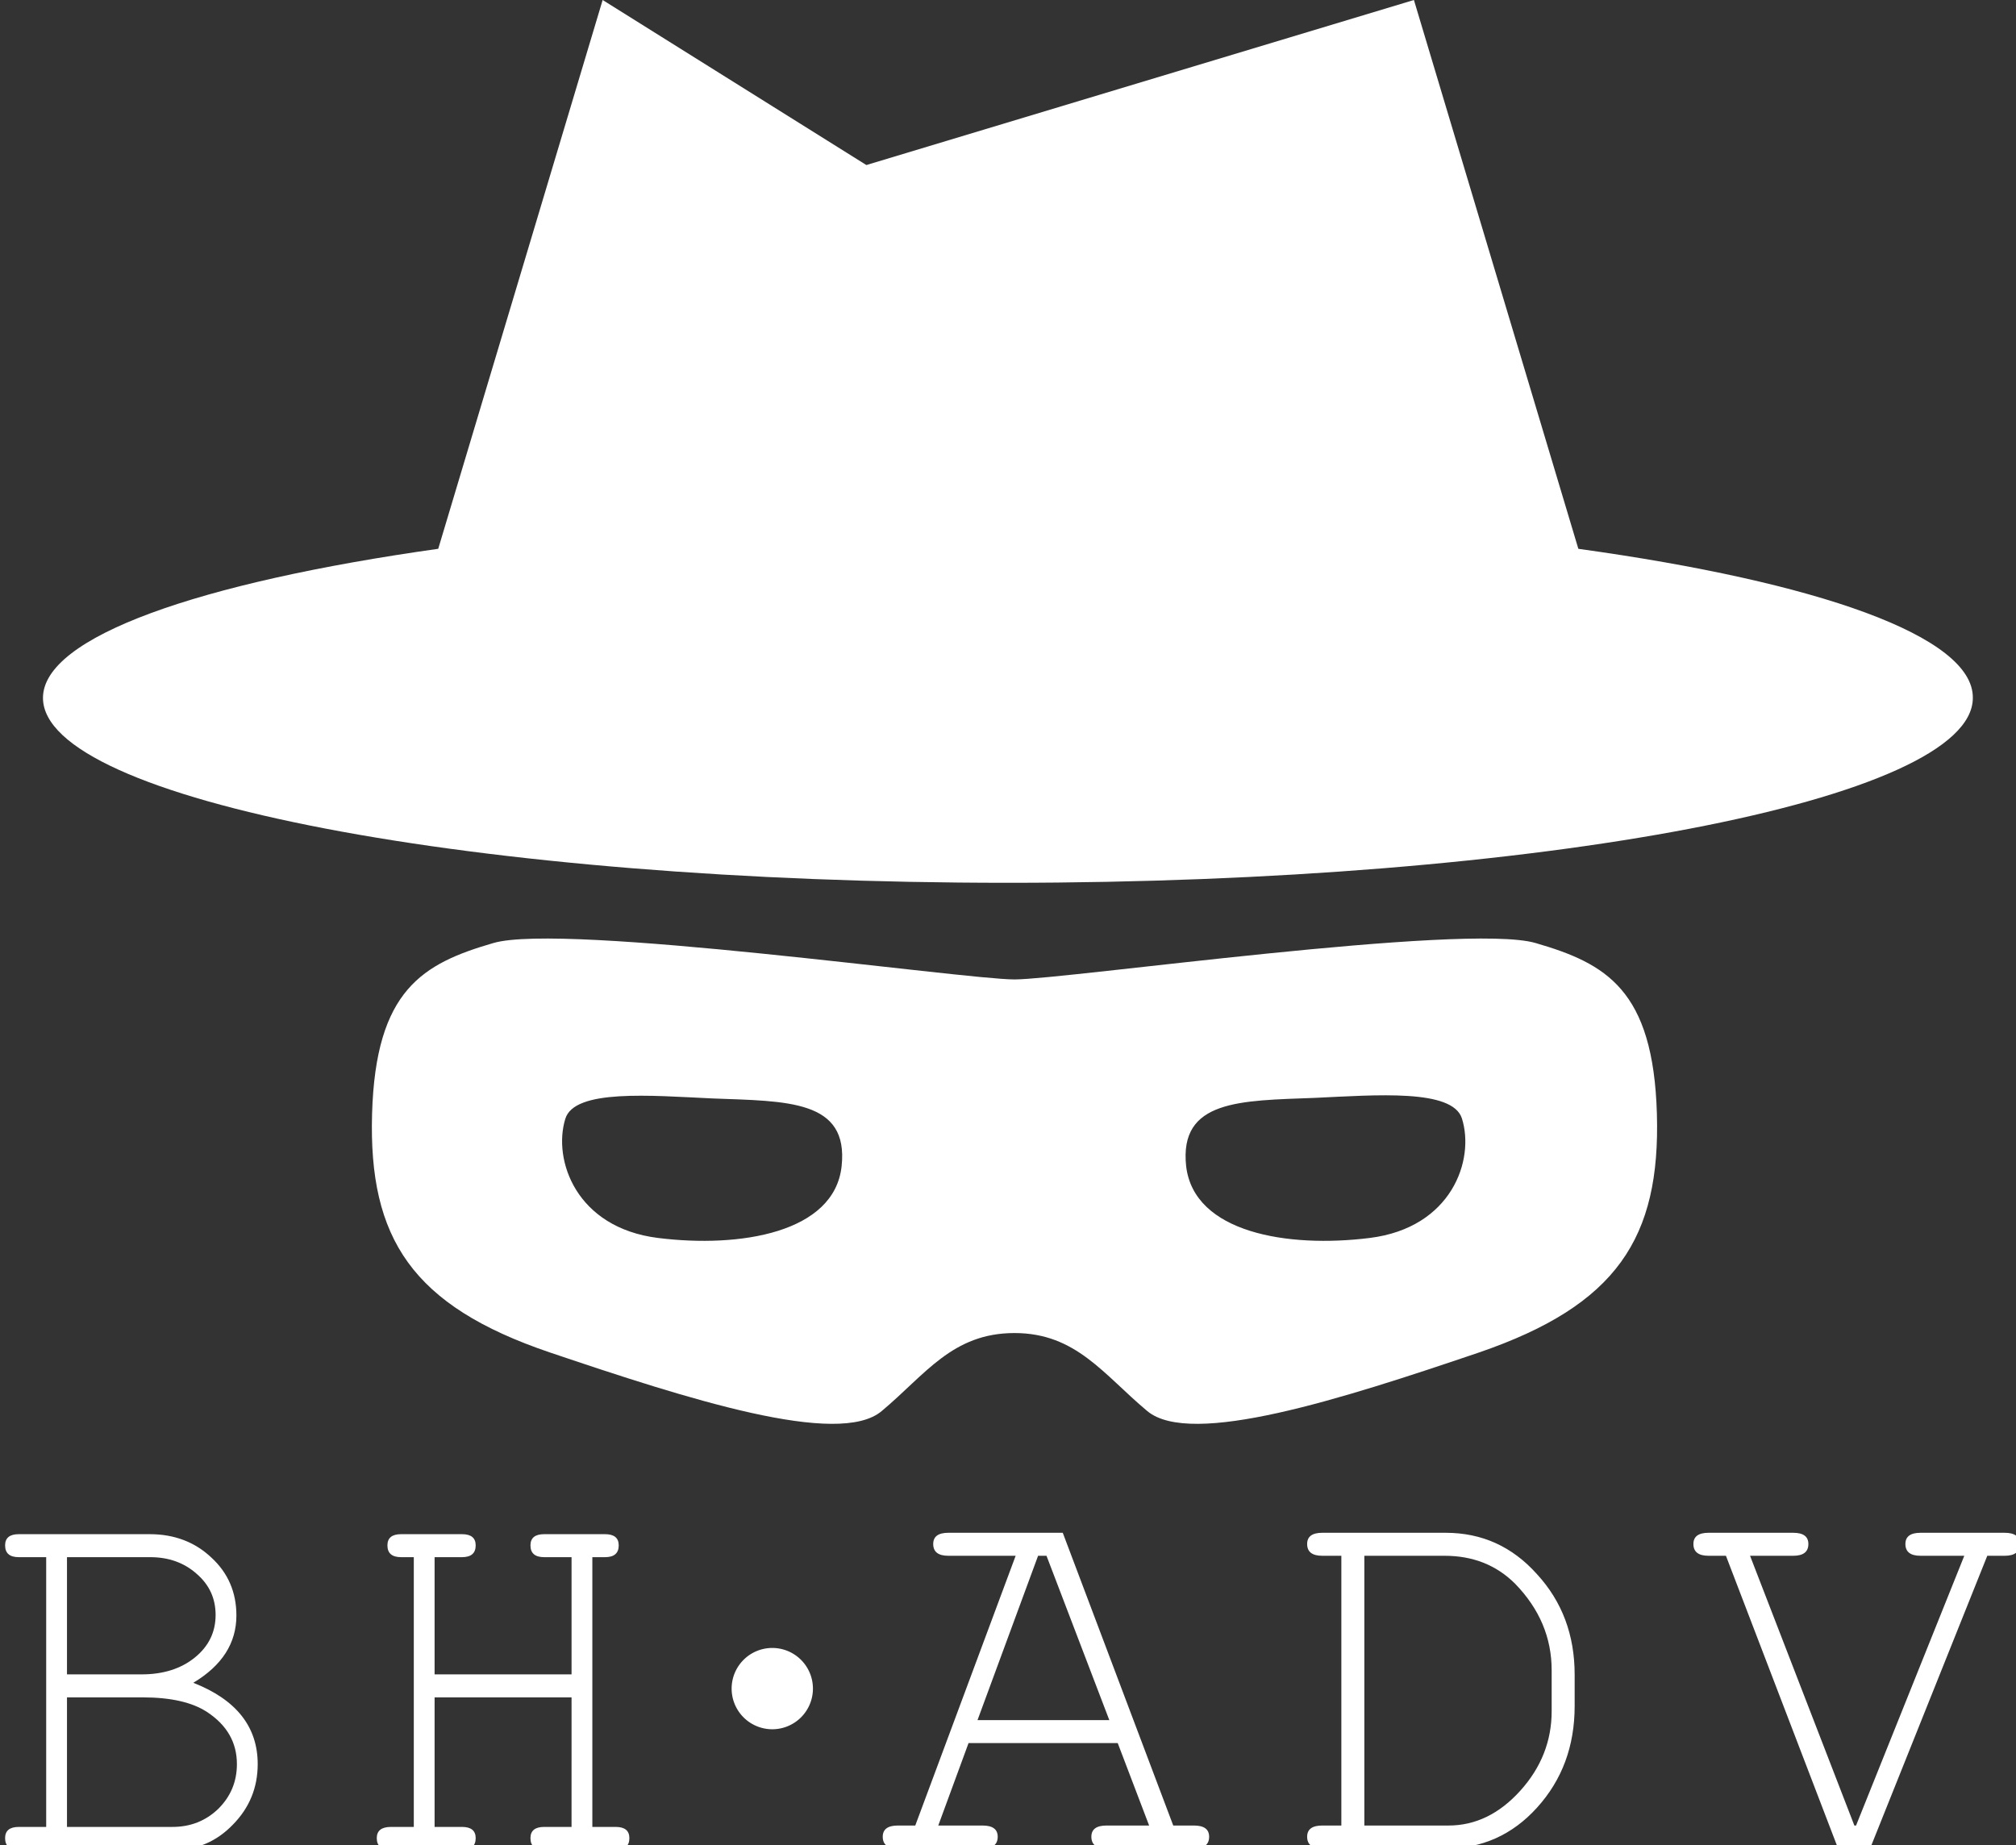
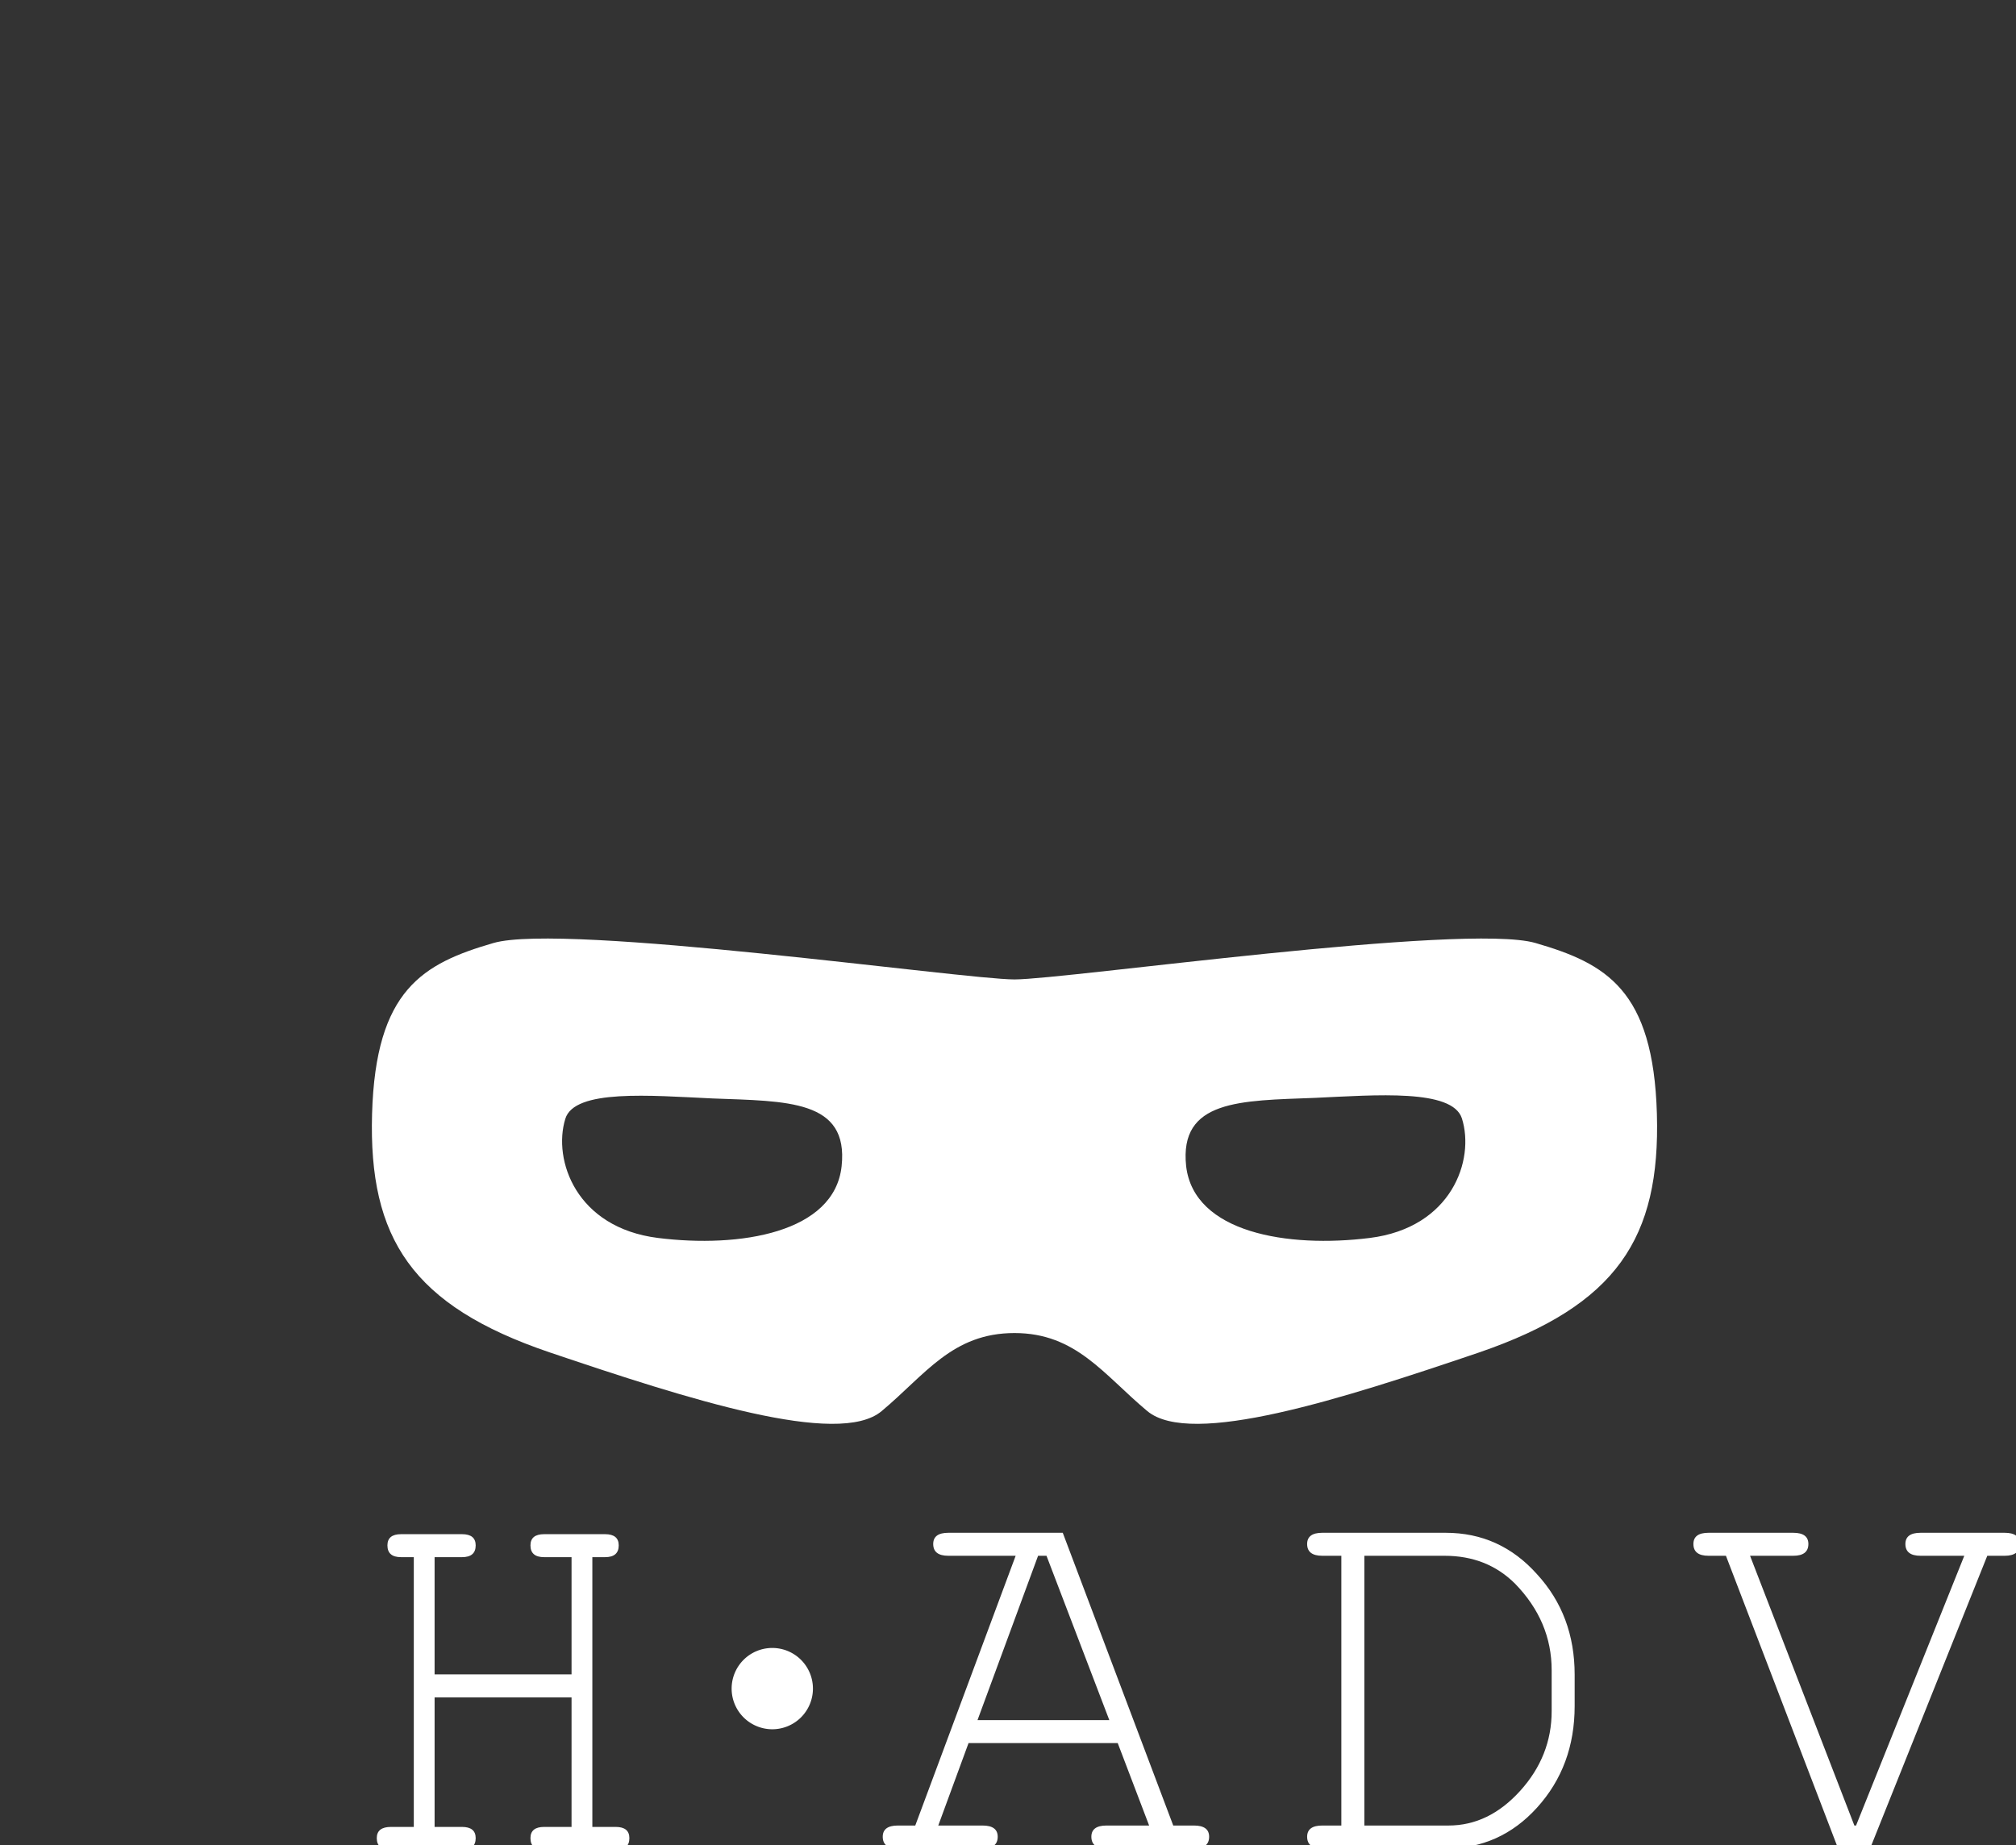
<svg xmlns="http://www.w3.org/2000/svg" xmlns:ns1="http://sodipodi.sourceforge.net/DTD/sodipodi-0.dtd" xmlns:ns2="http://www.inkscape.org/namespaces/inkscape" width="42.13mm" height="38.557mm" viewBox="0 0 42.13 38.557" version="1.1" id="svg886" ns1:docname="bhadv.svg" ns2:version="1.1.2 (0a00cf5339, 2022-02-04)">
  <rect x="0" y="0" width="42.13" height="38.557" fill="#333333" stroke="none" />
  <ns1:namedview id="namedview888" pagecolor="#ffffff" bordercolor="#666666" borderopacity="1.0" ns2:pageshadow="2" ns2:pageopacity="0.0" ns2:pagecheckerboard="0" ns2:document-units="mm" showgrid="false" showguides="true" ns2:zoom="1.9171156" ns2:cx="44.076633" ns2:cy="92.326201" ns2:window-width="1440" ns2:window-height="757" ns2:window-x="0" ns2:window-y="0" ns2:window-maximized="1" ns2:current-layer="layer1" fill="#ffffff">
    <ns2:grid type="xygrid" id="grid19573" originx="-88.301" originy="-60.885" fill="#ffffff" />
  </ns1:namedview>
  <defs id="defs883" fill="#ffffff">
    <rect x="255.823" y="396.666" width="249.326" height="59.464" id="rect3267" fill="#ffffff" />
    <rect x="255.823" y="396.666" width="249.326" height="59.464" id="rect17459" fill="#ffffff" />
  </defs>
  <g ns2:label="Layer 1" ns2:groupmode="layer" id="layer1" transform="translate(-88.301,-60.885)">
-     <path d="m 121.285,72.354 -3.436,-11.469 -11.443,3.449 -5.511,-3.449 -3.436,11.469 c -5.006,0.706 -8.26,1.842 -8.26,3.116 0,2.133 9.031,3.864 20.165,3.864 11.134,0 20.165,-1.731 20.165,-3.864 0.014,-1.288 -3.239,-2.424 -8.246,-3.116 z" id="path34" style="stroke-width:0.139" ns2:export-filename="/home/drosophila/Desktop/BHAdv/bhadv.png" ns2:export-xdpi="482.32001" ns2:export-ydpi="482.32001" fill="#ffffff" />
    <g id="g57" transform="matrix(0.125,0,0,0.119,72.964,-9.729)" ns2:export-filename="/home/drosophila/Desktop/BHAdv/bhadv.png" ns2:export-xdpi="482.32001" ns2:export-ydpi="482.32001">
      <path d="m 399.7,789 c -0.6,-21.8 -8.5,-26.4 -20.3,-30 -11.8,-3.6 -78.6,6.4 -87.1,6.4 -8.5,0 -75.3,-10 -87.1,-6.4 -11.8,3.6 -19.7,8.2 -20.3,30 -0.6,21.9 6.7,33.7 29.7,41.9 23.1,8.2 48.3,16.7 55.5,10.3 7.3,-6.4 11.8,-13.7 22.2,-13.7 10.3,0 14.9,7.3 22.2,13.7 7.3,6.4 32.5,-2.1 55.5,-10.3 23,-8.3 30.3,-20.1 29.7,-41.9 z m -136.3,9.2 c -1.2,11.7 -17,14.4 -30.7,12.6 -13.7,-1.8 -17.6,-13.7 -15.5,-20.9 1.5,-5.3 14.3,-4.1 24.6,-3.6 12.5,0.5 22.8,0.2 21.6,11.9 z m 88.3,12.6 c -13.7,1.8 -29.4,-0.9 -30.7,-12.6 -1.2,-11.7 9.1,-11.5 21.5,-12 10.3,-0.5 23,-1.6 24.6,3.6 2.2,7.3 -1.7,19.2 -15.4,21 z" id="path55" fill="#ffffff" />
    </g>
    <g aria-label="BH" transform="matrix(0.265,0,0,0.293,20.159,-26.334)" id="text3265" style="font-size:40px;line-height:1.25;font-family:'Tlwg Mono';-inkscape-font-specification:'Tlwg Mono';letter-spacing:4.91px;white-space:pre;shape-inside:url(#rect3267)" ns2:export-filename="/home/drosophila/Desktop/BHAdv/bhadv.png" ns2:export-xdpi="482.32001" ns2:export-ydpi="482.32001">
-       <path d="m 260.782,427.981 v -19.24 h -2.16 q -1.08,0 -1.08,-0.84 0,-0.8 1.08,-0.8 h 10.32 q 2.92,0 4.88,1.68 1.96,1.64 1.96,4.12 0,2.96 -3.4,4.8 5.08,1.8 5.08,5.8 0,2.52 -1.96,4.32 -1.92,1.8 -4.64,1.8 h -12.24 q -1.08,0 -1.08,-0.84 0,-0.8 1.08,-0.8 z m 1.64,-10.88 h 5.88 q 2.56,0 4.2,-1.2 1.64,-1.2 1.64,-3.04 0,-1.76 -1.48,-2.92 -1.48,-1.2 -3.68,-1.2 h -6.56 z m 0,10.88 h 8.32 q 2.12,0 3.6,-1.28 1.48,-1.32 1.48,-3.2 0,-2.32 -2.36,-3.72 -1.76,-1.04 -5.08,-1.04 h -5.96 z" id="path19575" fill="#ffffff" />
      <path d="m 302.212,418.741 h -10.8 v 9.24 h 2.16 q 1.08,0 1.08,0.8 0,0.84 -1.08,0.84 h -5.6 q -1.12,0 -1.12,-0.84 0,-0.8 1.12,-0.8 h 1.8 v -19.24 h -1 q -1.08,0 -1.08,-0.84 0,-0.8 1.08,-0.8 h 4.8 q 1.08,0 1.08,0.8 0,0.84 -1.08,0.84 h -2.16 v 8.36 h 10.8 v -8.36 h -2.16 q -1.08,0 -1.08,-0.84 0,-0.8 1.08,-0.8 h 4.8 q 1.08,0 1.08,0.8 0,0.84 -1.08,0.84 h -1 v 19.24 h 1.84 q 1.08,0 1.08,0.8 0,0.84 -1.08,0.84 h -5.64 q -1.08,0 -1.08,-0.84 0,-0.8 1.08,-0.8 h 2.16 z" id="path19577" fill="#ffffff" />
    </g>
    <path id="path17247" style="stroke:#ffffff;stroke-width:0.833;stroke-linecap:round" d="m 104.873,96.174 a 0.433,0.433 0 0 1 -0.433,0.433 0.433,0.433 0 0 1 -0.433,-0.433 0.433,0.433 0 0 1 0.433,-0.433 0.433,0.433 0 0 1 0.433,0.433 z" ns2:export-filename="/home/drosophila/Desktop/BHAdv/bhadv.png" ns2:export-xdpi="482.32001" ns2:export-ydpi="482.32001" fill="#ffffff" />
    <g aria-label="ADV" transform="matrix(0.293,0,0,0.293,31.687,-26.363)" id="text17457" style="font-size:40px;line-height:1.25;font-family:'Tlwg Mono';-inkscape-font-specification:'Tlwg Mono';letter-spacing:4.91px;white-space:pre;shape-inside:url(#rect17459)" ns2:export-filename="/home/drosophila/Desktop/BHAdv/bhadv.png" ns2:export-xdpi="482.32001" ns2:export-ydpi="482.32001">
      <path d="m 272.942,422.101 h -10.64 l -2.16,5.88 h 3.16 q 1.08,0 1.08,0.8 0,0.84 -1.08,0.84 h -6.04 q -1.08,0 -1.08,-0.84 0,-0.8 1.08,-0.8 h 1.24 l 7.16,-19.24 h -4.8 q -1.08,0 -1.08,-0.84 0,-0.8 1.08,-0.8 h 8.16 l 7.88,20.88 h 1.48 q 1.08,0 1.08,0.8 0,0.84 -1.08,0.84 h -6.24 q -1.08,0 -1.08,-0.84 0,-0.8 1.08,-0.8 h 3.04 z m -0.6,-1.64 -4.48,-11.72 h -0.6 l -4.32,11.72 z" id="path19581" fill="#ffffff" />
      <path d="m 288.892,427.981 v -19.24 h -1.36 q -1.08,0 -1.08,-0.84 0,-0.8 1.08,-0.8 h 8.8 q 3.88,0 6.52,2.96 2.68,2.92 2.68,7.16 v 2.24 q 0,4.28 -2.68,7.24 -2.64,2.92 -6.52,2.92 h -8.8 q -1.08,0 -1.08,-0.84 0,-0.8 1.08,-0.8 z m 1.64,0 h 6 q 2.88,0 5.12,-2.48 2.24,-2.48 2.24,-5.68 v -2.92 q 0,-3.48 -2.6,-6.16 -2,-2 -5.04,-2 h -5.72 z" id="path19583" fill="#ffffff" />
      <path d="m 324.322,429.621 -8,-20.88 h -1.24 q -1.08,0 -1.08,-0.84 0,-0.8 1.08,-0.8 h 6.04 q 1.08,0 1.08,0.8 0,0.84 -1.08,0.84 h -3.08 l 7.44,19.24 h 0.12 l 7.72,-19.24 h -3.12 q -1.08,0 -1.08,-0.84 0,-0.8 1.08,-0.8 h 6 q 1.08,0 1.08,0.8 0,0.84 -1.08,0.84 h -1.24 l -8.36,20.88 z" id="path19585" fill="#ffffff" />
    </g>
  </g>
</svg>